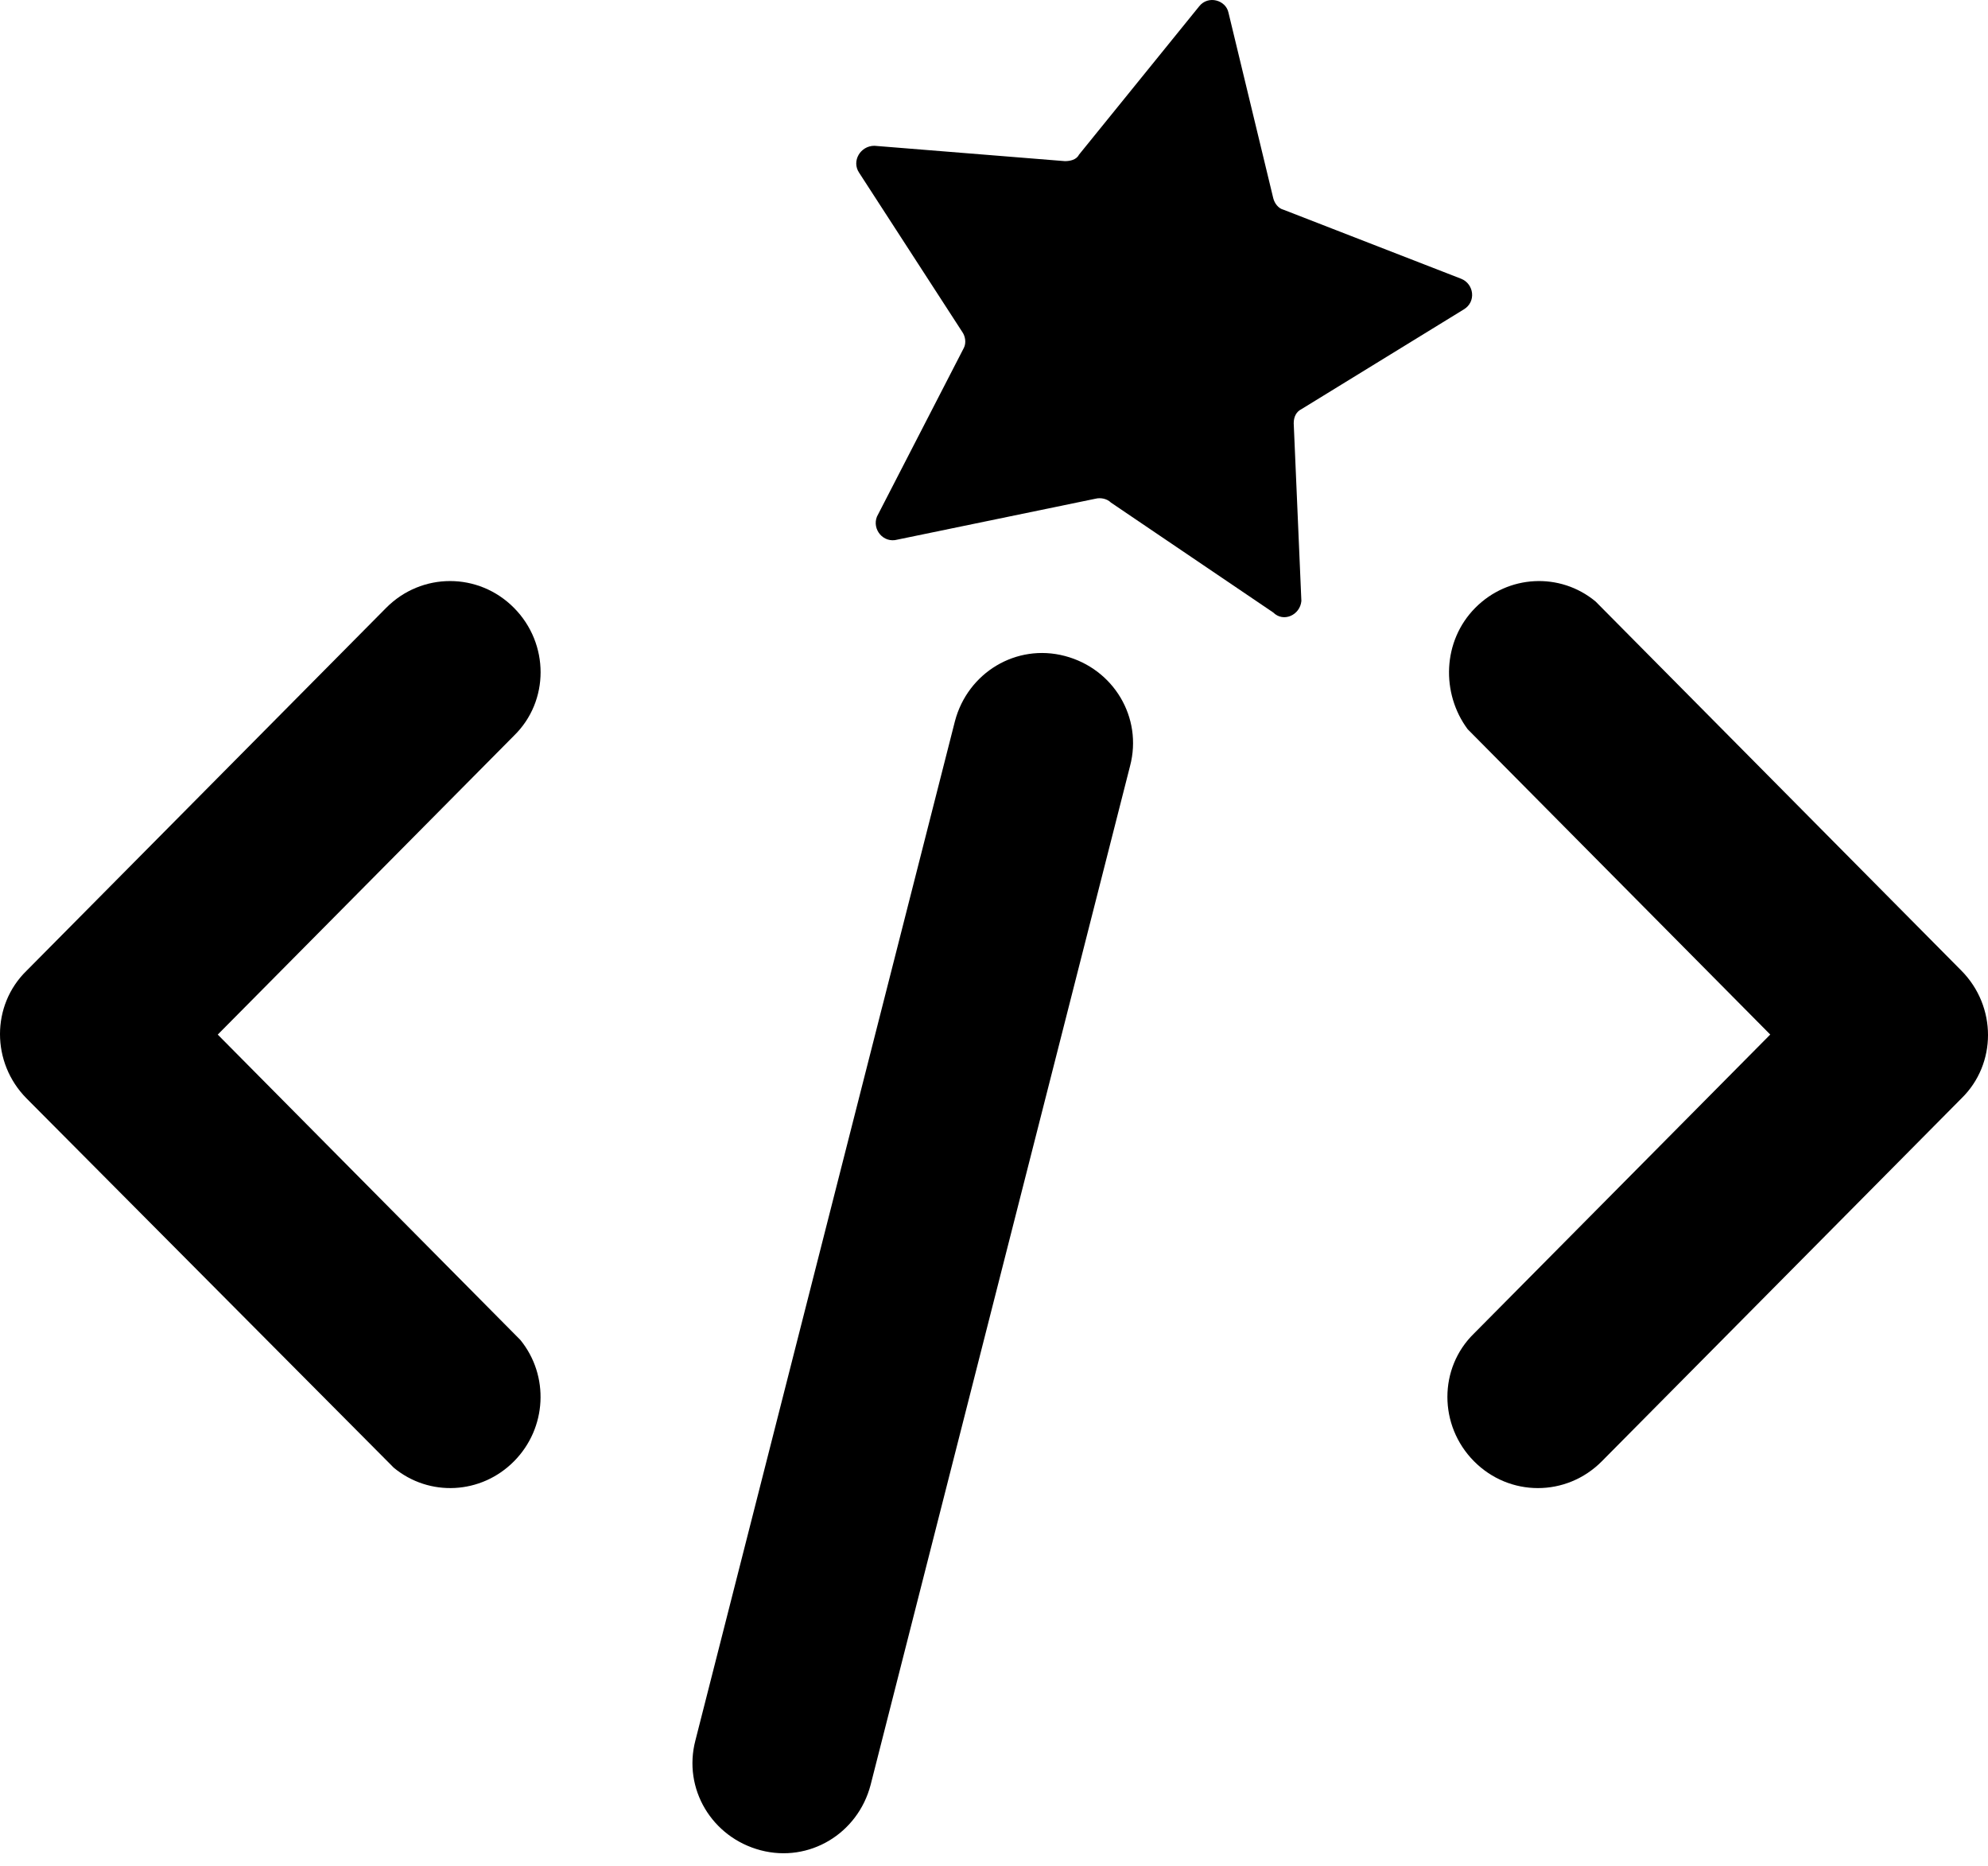
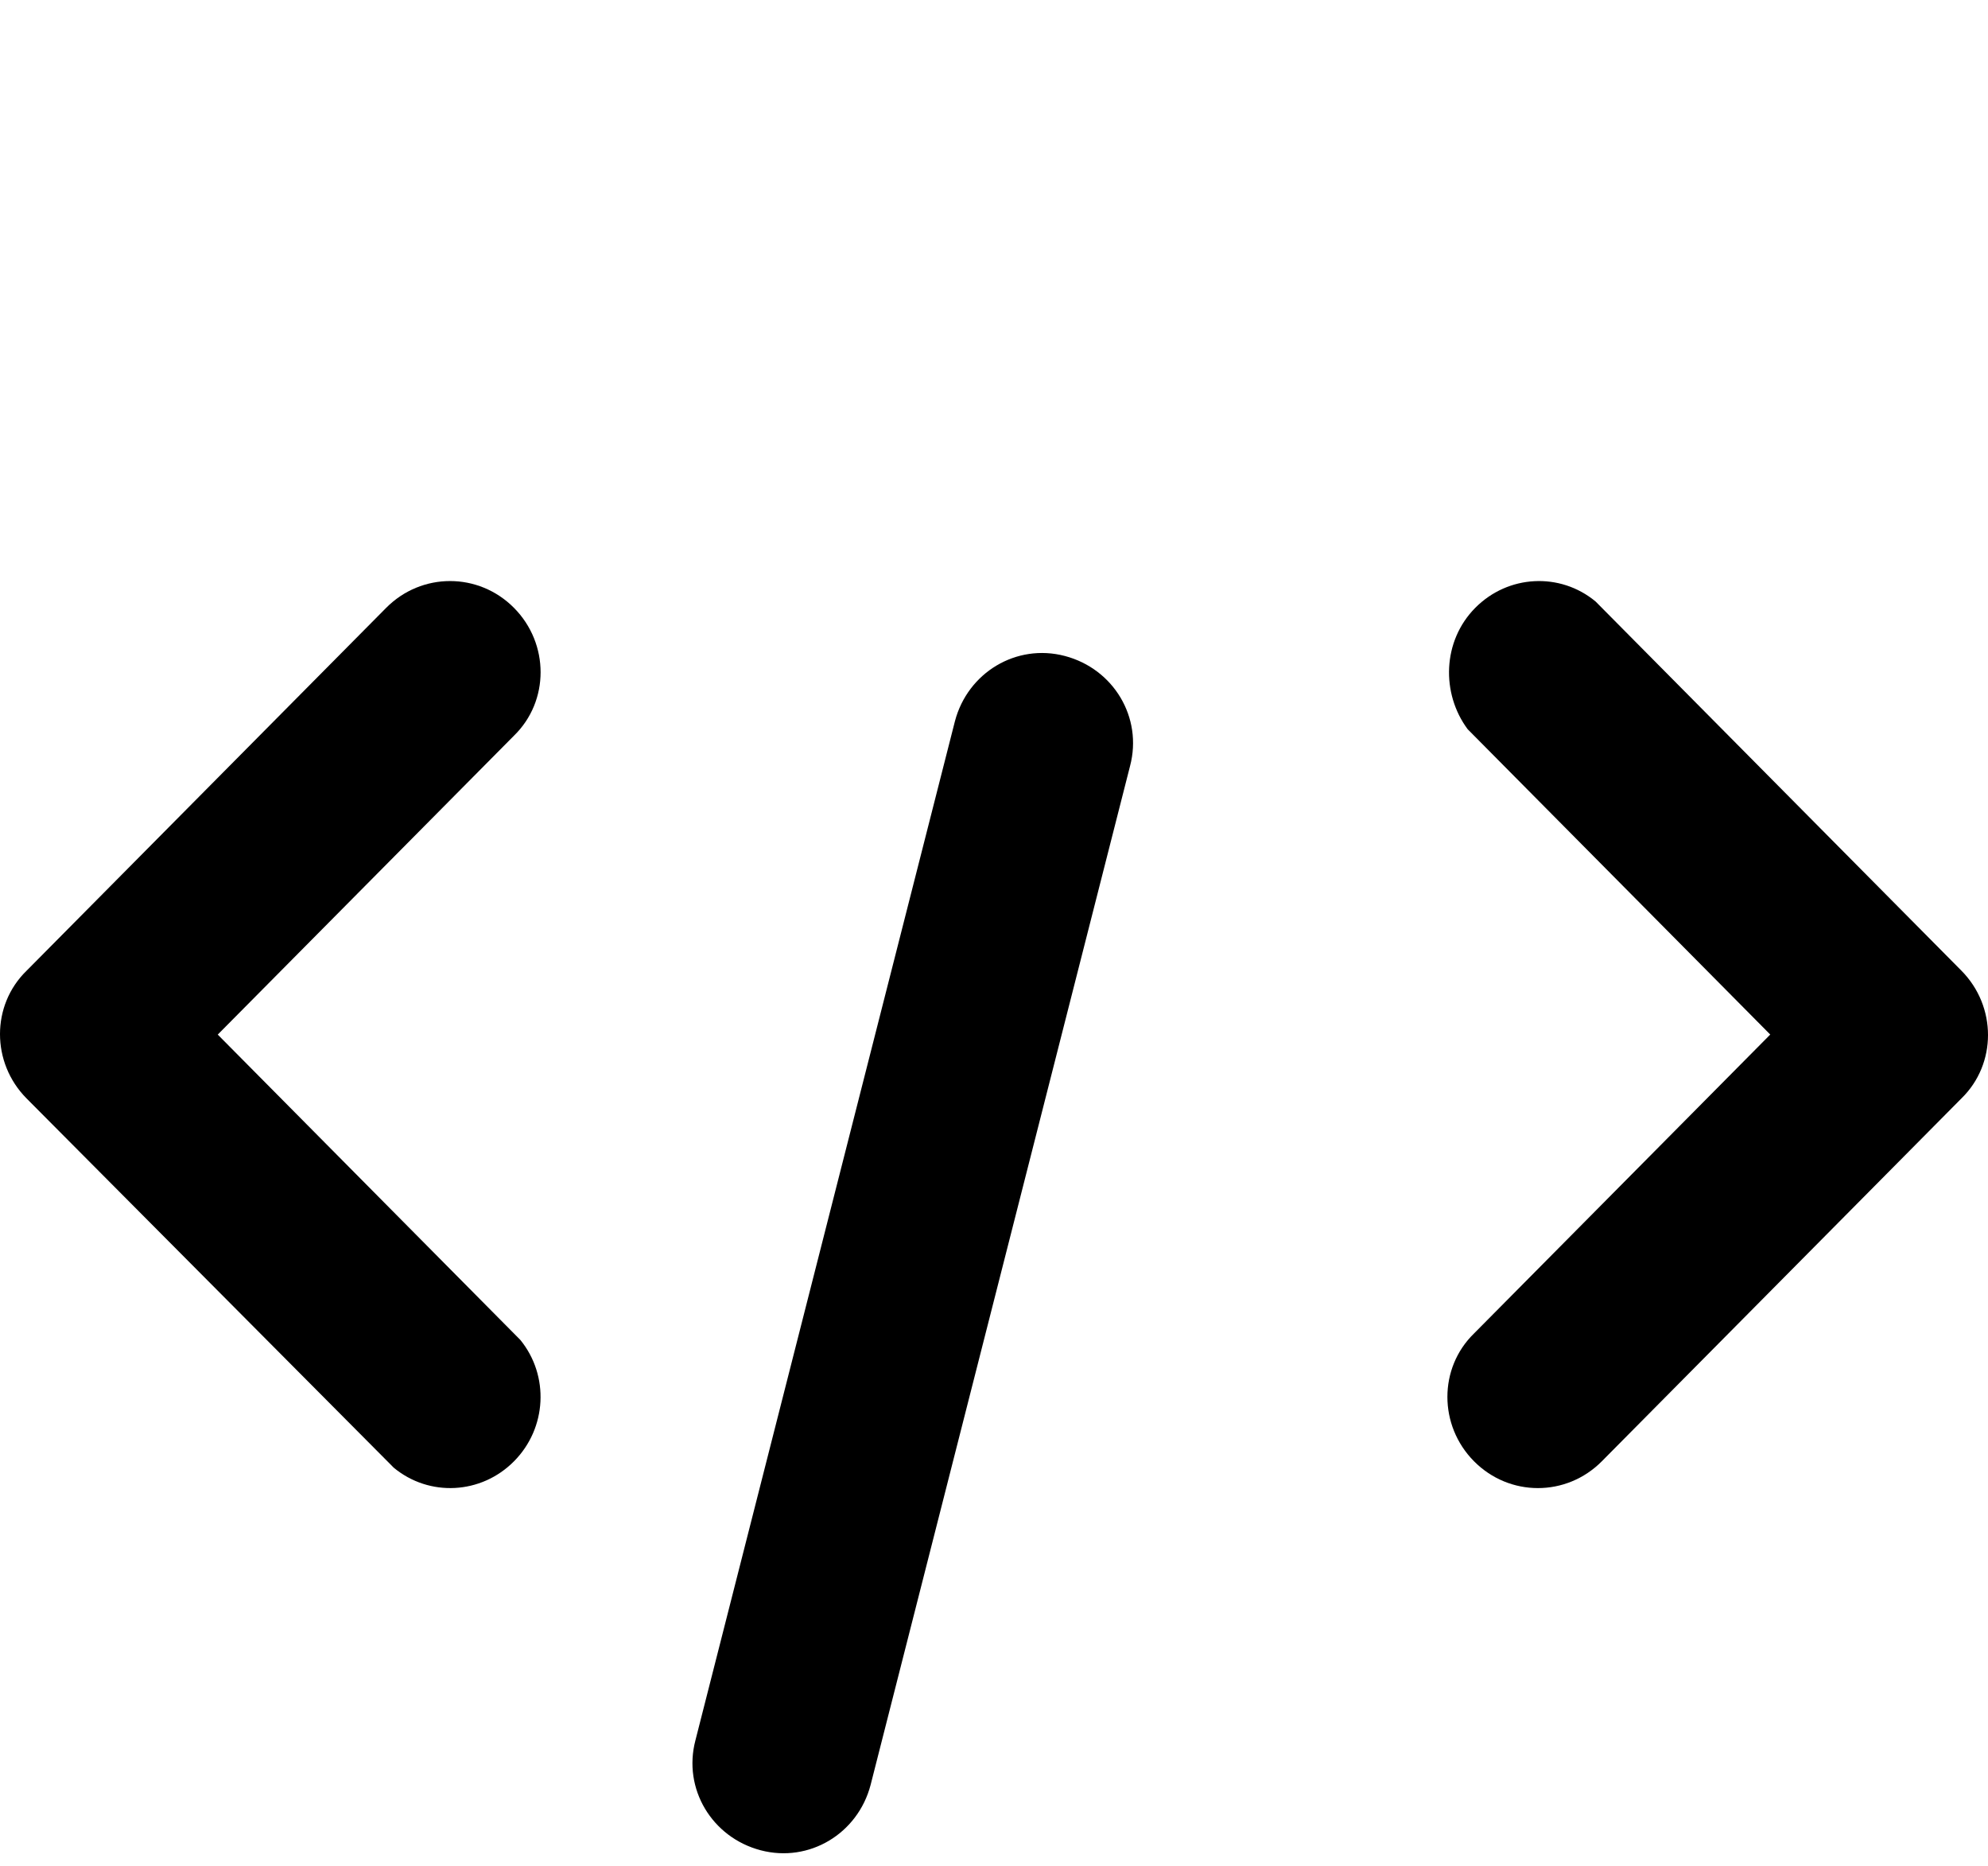
<svg xmlns="http://www.w3.org/2000/svg" width="146" height="137" viewBox="0 0 146 137" fill="none">
  <path d="M28.358 44.632C30.962 42.006 35.146 42.006 37.749 44.632C40.353 47.259 40.353 51.48 37.749 54.013L15.992 75.962L37.749 97.912L38.214 98.381C40.353 101.007 40.167 104.853 37.749 107.292C35.332 109.731 31.52 109.918 28.916 107.761L28.451 107.292L1.953 80.652C-0.651 78.026 -0.651 73.805 1.953 71.272L28.358 44.632Z" fill="black" />
  <path d="M108.344 44.629C110.761 42.191 114.573 42.003 117.177 44.16L117.642 44.629L144.048 71.269C146.651 73.896 146.651 78.117 144.048 80.649L117.642 107.289C115.038 109.916 110.854 109.916 108.251 107.289C105.647 104.663 105.647 100.442 108.251 97.909L130.008 75.959L108.251 54.01L107.786 53.541C105.833 50.914 105.926 47.068 108.344 44.629Z" fill="black" />
  <path d="M70.131 52.952C71.07 49.384 74.638 47.225 78.205 48.164C81.773 49.102 83.932 52.67 82.993 56.238L63.935 131.063C62.996 134.631 59.429 136.79 55.861 135.851C52.293 134.912 50.134 131.345 51.073 127.777L70.131 52.952Z" fill="black" />
-   <path d="M107.497 22.721L95.574 30.044C95.198 30.232 95.011 30.607 95.011 31.077L95.574 44.127C95.48 45.159 94.26 45.723 93.509 44.972L81.585 36.898C81.304 36.616 80.834 36.522 80.459 36.616L65.907 39.62C64.874 39.902 64.029 38.869 64.404 37.93L70.789 25.538C70.976 25.162 70.882 24.693 70.695 24.411L63.09 12.675C62.527 11.831 63.184 10.704 64.217 10.704L78.206 11.831C78.581 11.831 79.05 11.737 79.238 11.361L88.063 0.471C88.721 -0.374 90.035 0.001 90.223 0.94L93.509 14.553C93.602 14.929 93.884 15.304 94.26 15.398L107.31 20.468C108.248 20.843 108.436 22.158 107.497 22.721Z" fill="black" />
</svg>